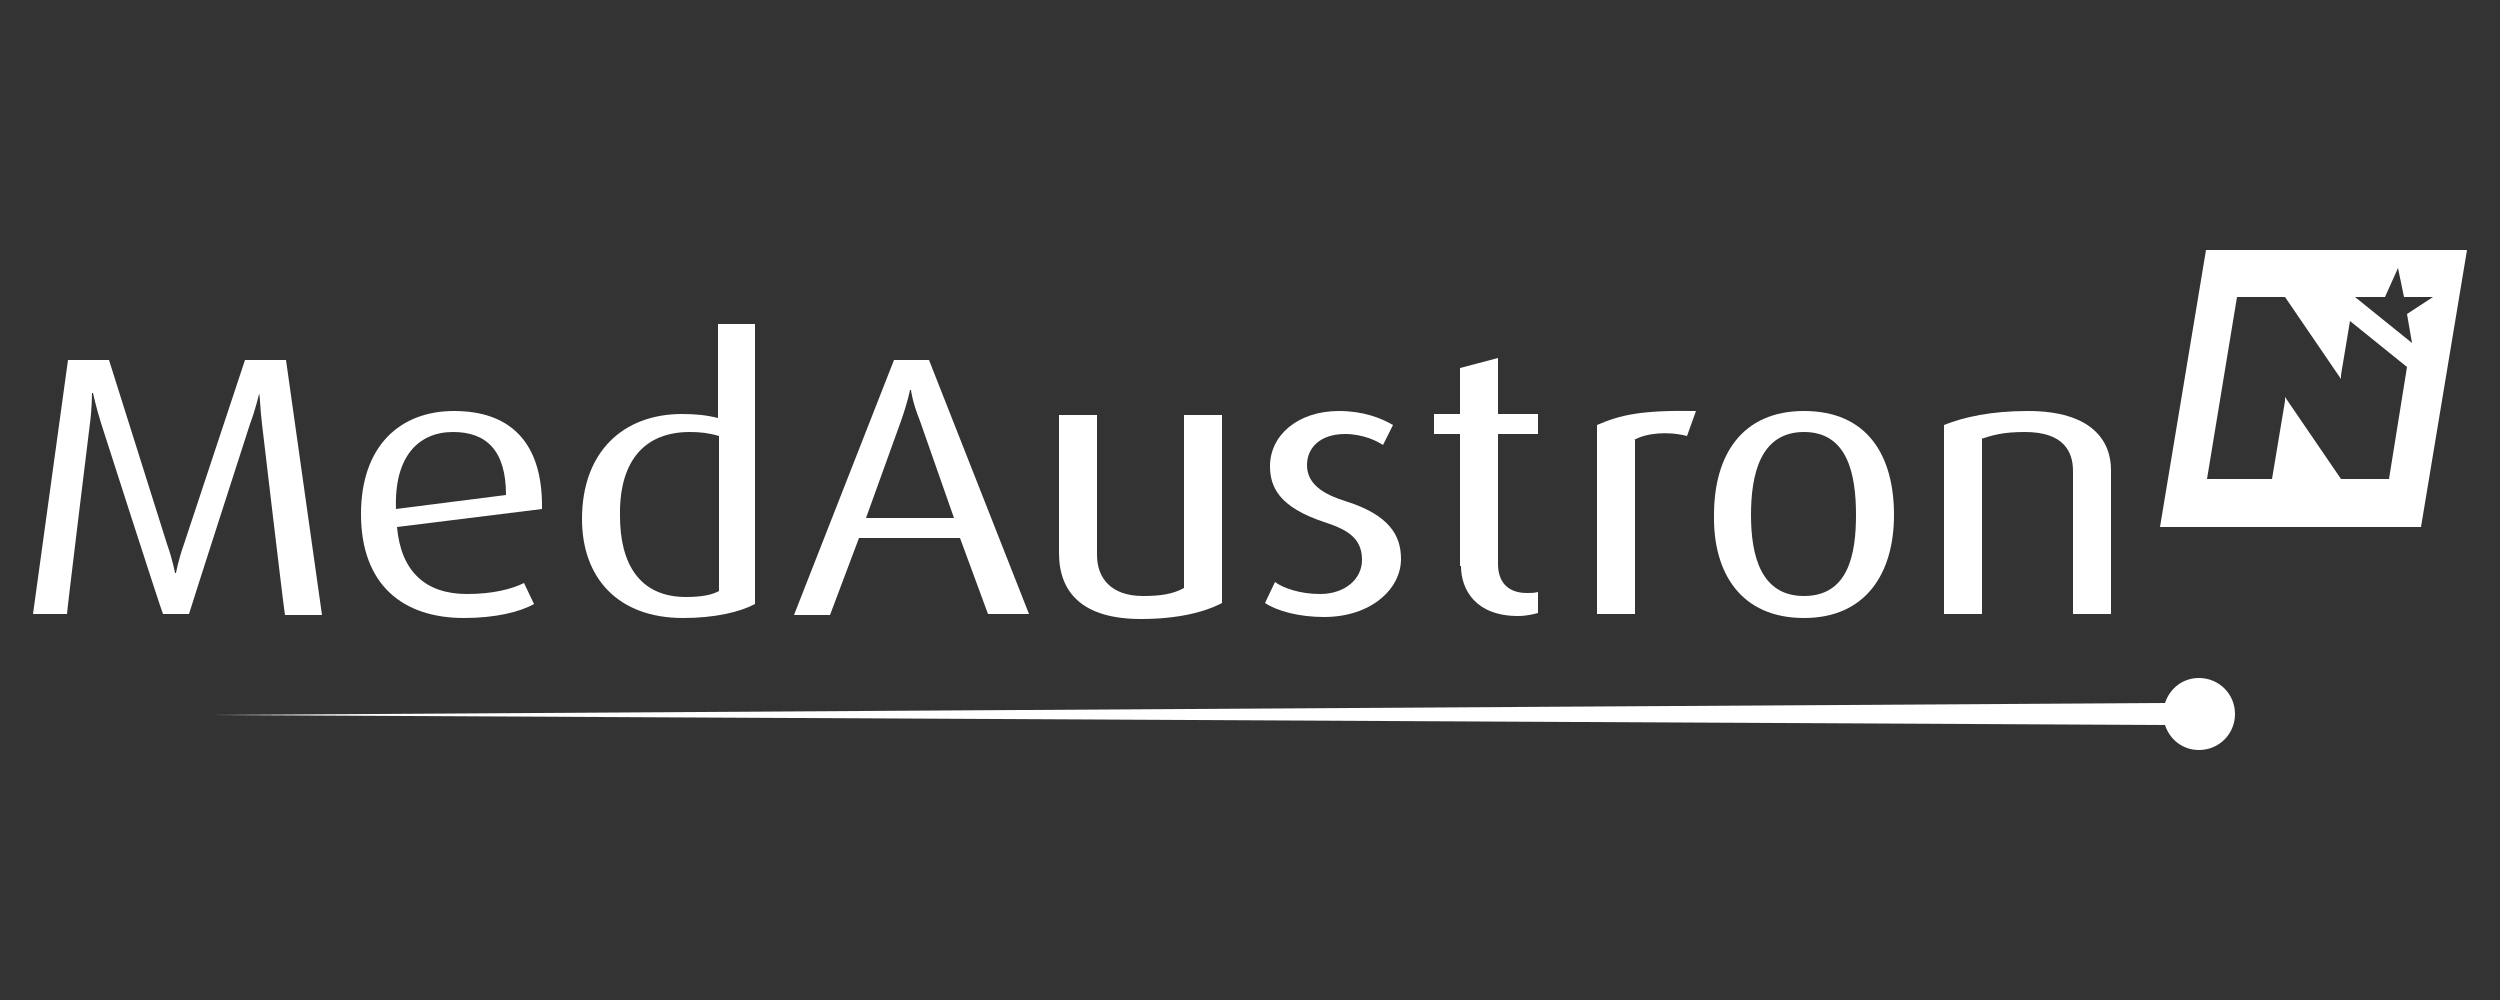
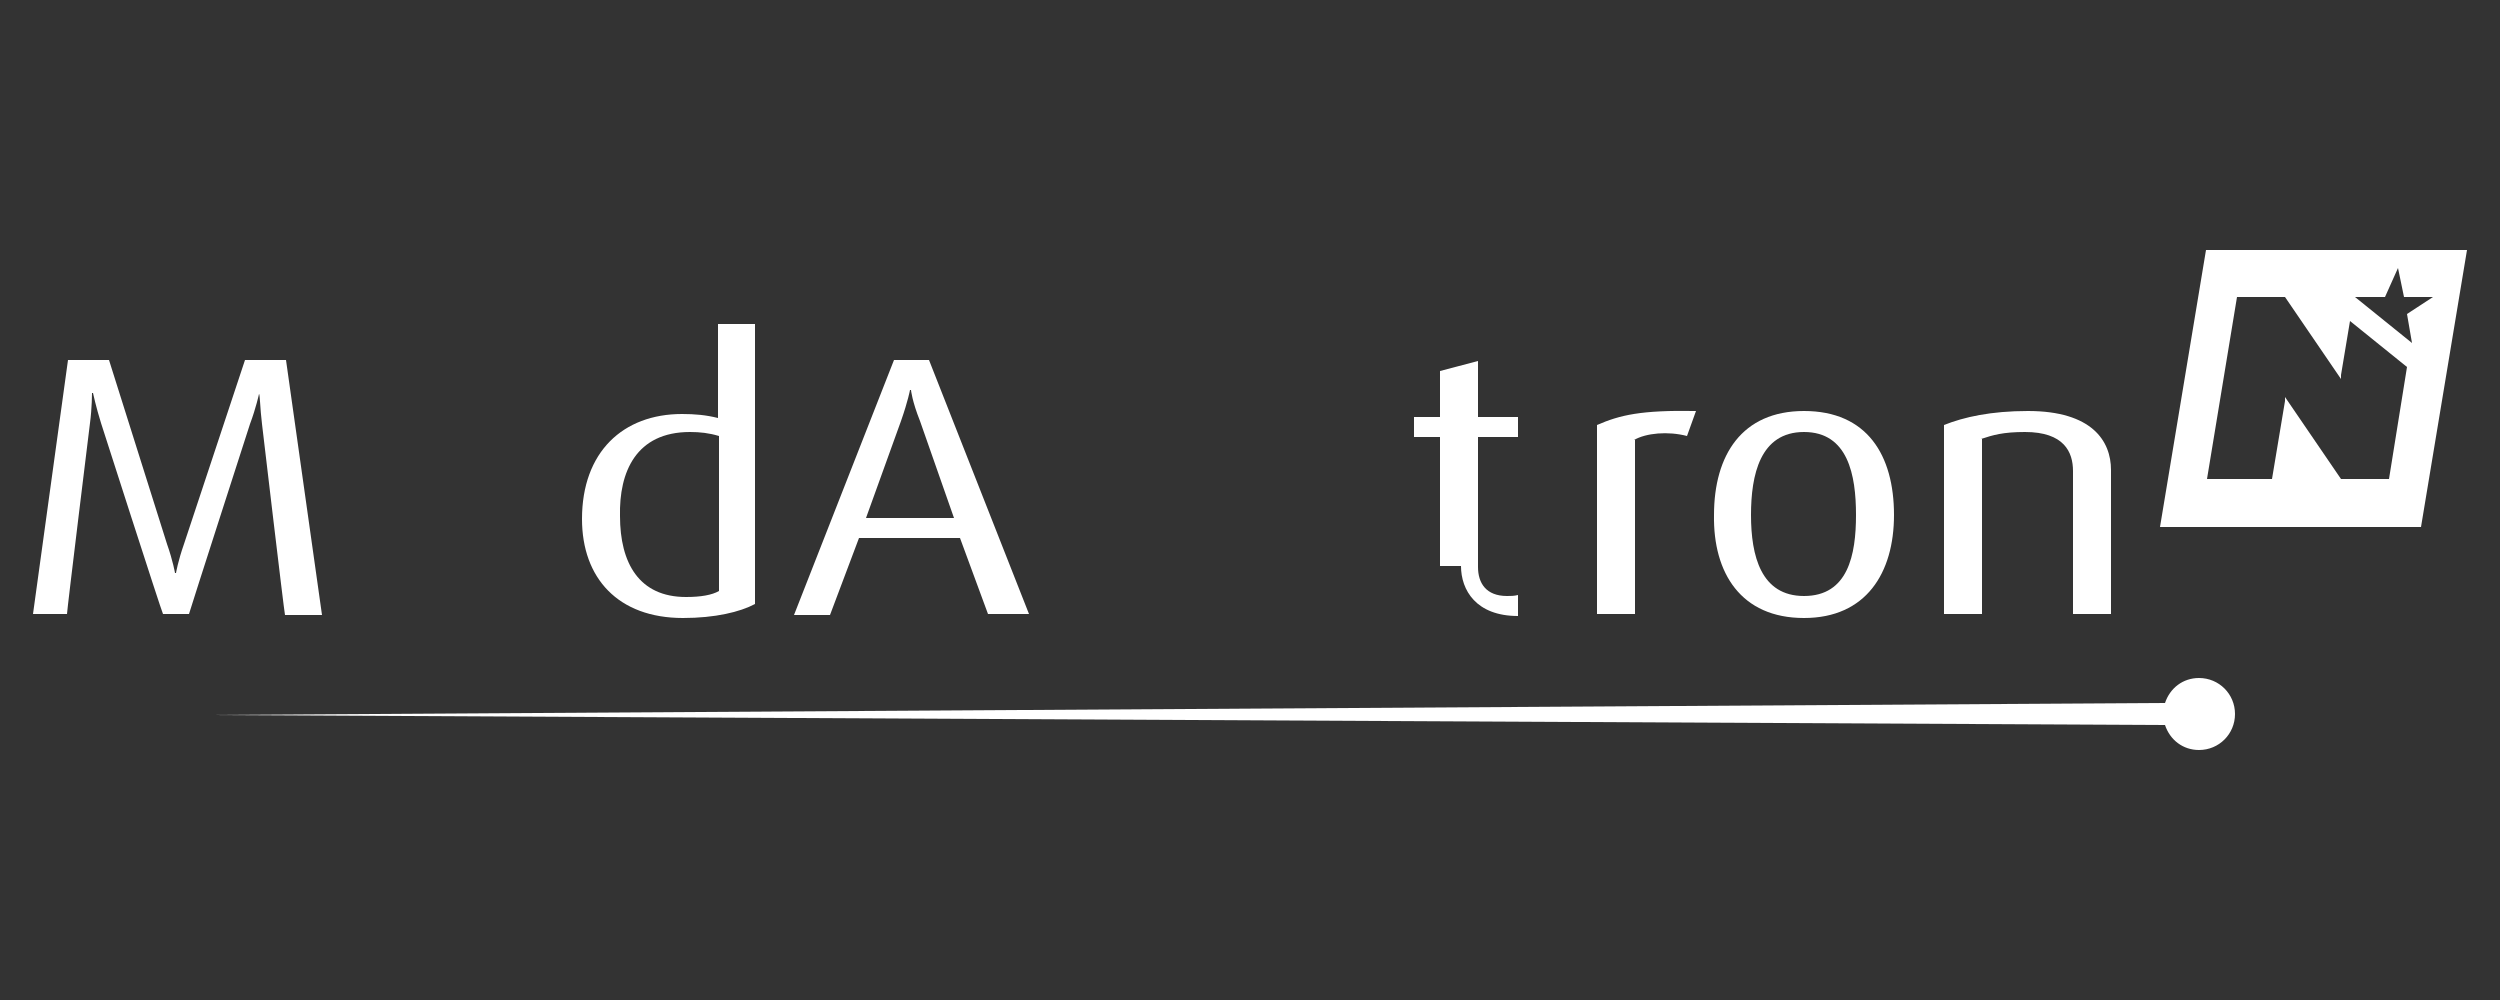
<svg xmlns="http://www.w3.org/2000/svg" version="1.1" id="Ebene_1" x="0px" y="0px" viewBox="0 0 250 100" style="enable-background:new 0 0 250 100;" xml:space="preserve">
  <rect x="0" y="0" width="250" height="100" fill="#333333" stroke="none" />
  <style type="text/css">
	.st0{fill:#FFFFFF;}
</style>
  <g>
    <path class="st0" d="M219.9,67.8c-1.6,0-2.9,1-3.4,2.5L20.6,71.5l195.9,1c0.5,1.5,1.8,2.5,3.4,2.5c2,0,3.6-1.6,3.6-3.6   C223.5,69.4,221.9,67.8,219.9,67.8z" />
-     <path class="st0" d="M114.1,61.9c3.7,0,6.4-0.7,8.1-1.6V41.5h-3.8v17.3c-1.1,0.6-2.3,0.8-4.1,0.8c-3.2,0-4.6-1.8-4.6-4.1v-14h-3.8   v13.8C105.9,59.3,108.3,61.9,114.1,61.9z" />
    <path class="st0" d="M85.9,53.8H96l2.8,7.6h4.1L92.9,36h-3.5l-10,25.5H83L85.9,53.8z M90.1,42.1c0.7-2,0.9-3.1,0.9-3.1h0.1   c0,0,0.1,1.1,0.9,3.1l3.4,9.7h-8.8L90.1,42.1z" />
    <path class="st0" d="M180.4,61.8c6.2,0,9-4.5,9-10.3c0-6-2.7-10.4-9-10.4c-6.2,0-9,4.4-9,10.4C171.3,57.3,174.1,61.8,180.4,61.8z    M180.4,43.2c4.4,0,5.2,4.3,5.2,8.3c0,4-0.8,8.1-5.2,8.1c-4.3,0-5.3-4-5.3-8.1C175.1,47.5,176,43.2,180.4,43.2z" />
-     <path class="st0" d="M132,59.4c-2,0-3.7-0.6-4.5-1.2l-1,2.1c1.2,0.8,3.4,1.4,5.9,1.4c4.7,0,7.7-2.8,7.7-5.8c0-2.3-1.1-4.4-5.6-5.8   c-2.2-0.7-3.8-1.7-3.8-3.6c0-1.7,1.3-3.1,3.8-3.1c1.8,0,3.2,0.7,3.8,1.1l1-2c-1.2-0.7-3-1.4-5.4-1.4c-4.2,0-6.9,2.5-6.9,5.5   c0,2.1,0.9,4.1,5.4,5.6c2.5,0.8,3.8,1.7,3.8,3.8C136.2,57.9,134.5,59.4,132,59.4z" />
    <path class="st0" d="M163.4,44c1.2-0.7,3.4-0.9,5.3-0.4l0.9-2.5c-5.5-0.1-7.6,0.4-9.9,1.4v18.9h3.8V44z" />
    <path class="st0" d="M198.1,43.9c1.2-0.4,2.2-0.7,4.4-0.7c3.9,0,4.8,2,4.8,3.9v14.3h3.8V47c0-2.9-1.9-5.9-8.3-5.9   c-3.7,0-6.4,0.6-8.4,1.4v18.9h3.8V43.9z" />
-     <path class="st0" d="M146.1,56.6c0,2.4,1.5,5,5.7,5c0.9,0,1.6-0.2,2-0.3v-2.1c-0.4,0.1-0.7,0.1-1.1,0.1c-2.1,0-2.9-1.3-2.9-2.9v-13   h4v-2h-4v-5.6l-3.8,1v4.6h-2.6v2h2.6V56.6z" />
+     <path class="st0" d="M146.1,56.6c0,2.4,1.5,5,5.7,5v-2.1c-0.4,0.1-0.7,0.1-1.1,0.1c-2.1,0-2.9-1.3-2.9-2.9v-13   h4v-2h-4v-5.6l-3.8,1v4.6h-2.6v2h2.6V56.6z" />
    <path class="st0" d="M25.9,39.4L25.9,39.4c0.1,0,0.1,1.4,0.3,3c0,0,2.2,18.7,2.3,19.1h3.7L28.6,36h-4.1l-6.1,18.4   c-0.6,1.7-0.8,2.9-0.8,2.9h-0.1c0,0-0.2-1.2-0.8-2.9L10.9,36H6.8L3.3,61.4h3.4c0-0.4,2.3-19.1,2.3-19.1c0.2-1.5,0.2-3,0.2-3h0.1   c0,0,0.3,1.4,0.8,3c0,0,6,18.7,6.2,19.1h2.6C19,61,25,42.4,25,42.4C25.6,40.8,25.9,39.4,25.9,39.4z" />
-     <path class="st0" d="M46.4,61.8c3.1,0,5.6-0.6,7-1.4l-1-2.1c-1.2,0.6-3.1,1.1-5.7,1.1c-4.1,0-6.6-2.2-7-6.7l14.5-1.8   c0.1-6.7-3.2-9.8-8.8-9.8c-5.4,0-9.3,3.5-9.3,10.3C36.1,58.5,40.3,61.8,46.4,61.8z M45.3,43.2c3.3,0,5.3,1.8,5.3,6.3l-11,1.4   C39.4,45.6,41.9,43.2,45.3,43.2z" />
    <path class="st0" d="M68.3,61.8c3.2,0,5.7-0.6,7.2-1.4v-28h-3.7v9.4c-1.2-0.3-2.3-0.4-3.6-0.4c-5.9,0-10,3.8-10,10.5   C58.2,57.8,61.8,61.8,68.3,61.8z M69,43.2c1,0,1.9,0.1,2.9,0.4v15.5c-0.7,0.4-1.8,0.6-3.3,0.6c-4.7,0-6.6-3.4-6.6-8.1   C61.9,47.2,63.6,43.2,69,43.2z" />
    <path class="st0" d="M220.6,25L216,52.7h26.1l4.6-27.7H220.6z M238.9,47.9h-4.8l-5.6-8.2v0.4l-1.3,7.8h-6.5l3-18.2h4.8l5.6,8.2   v-0.4l0.9-5.4l5.7,4.6L238.9,47.9z M241.2,34.3l-5.7-4.6h3l1.3-2.9l0.6,2.9h2.9l-2.6,1.7L241.2,34.3z" />
  </g>
</svg>